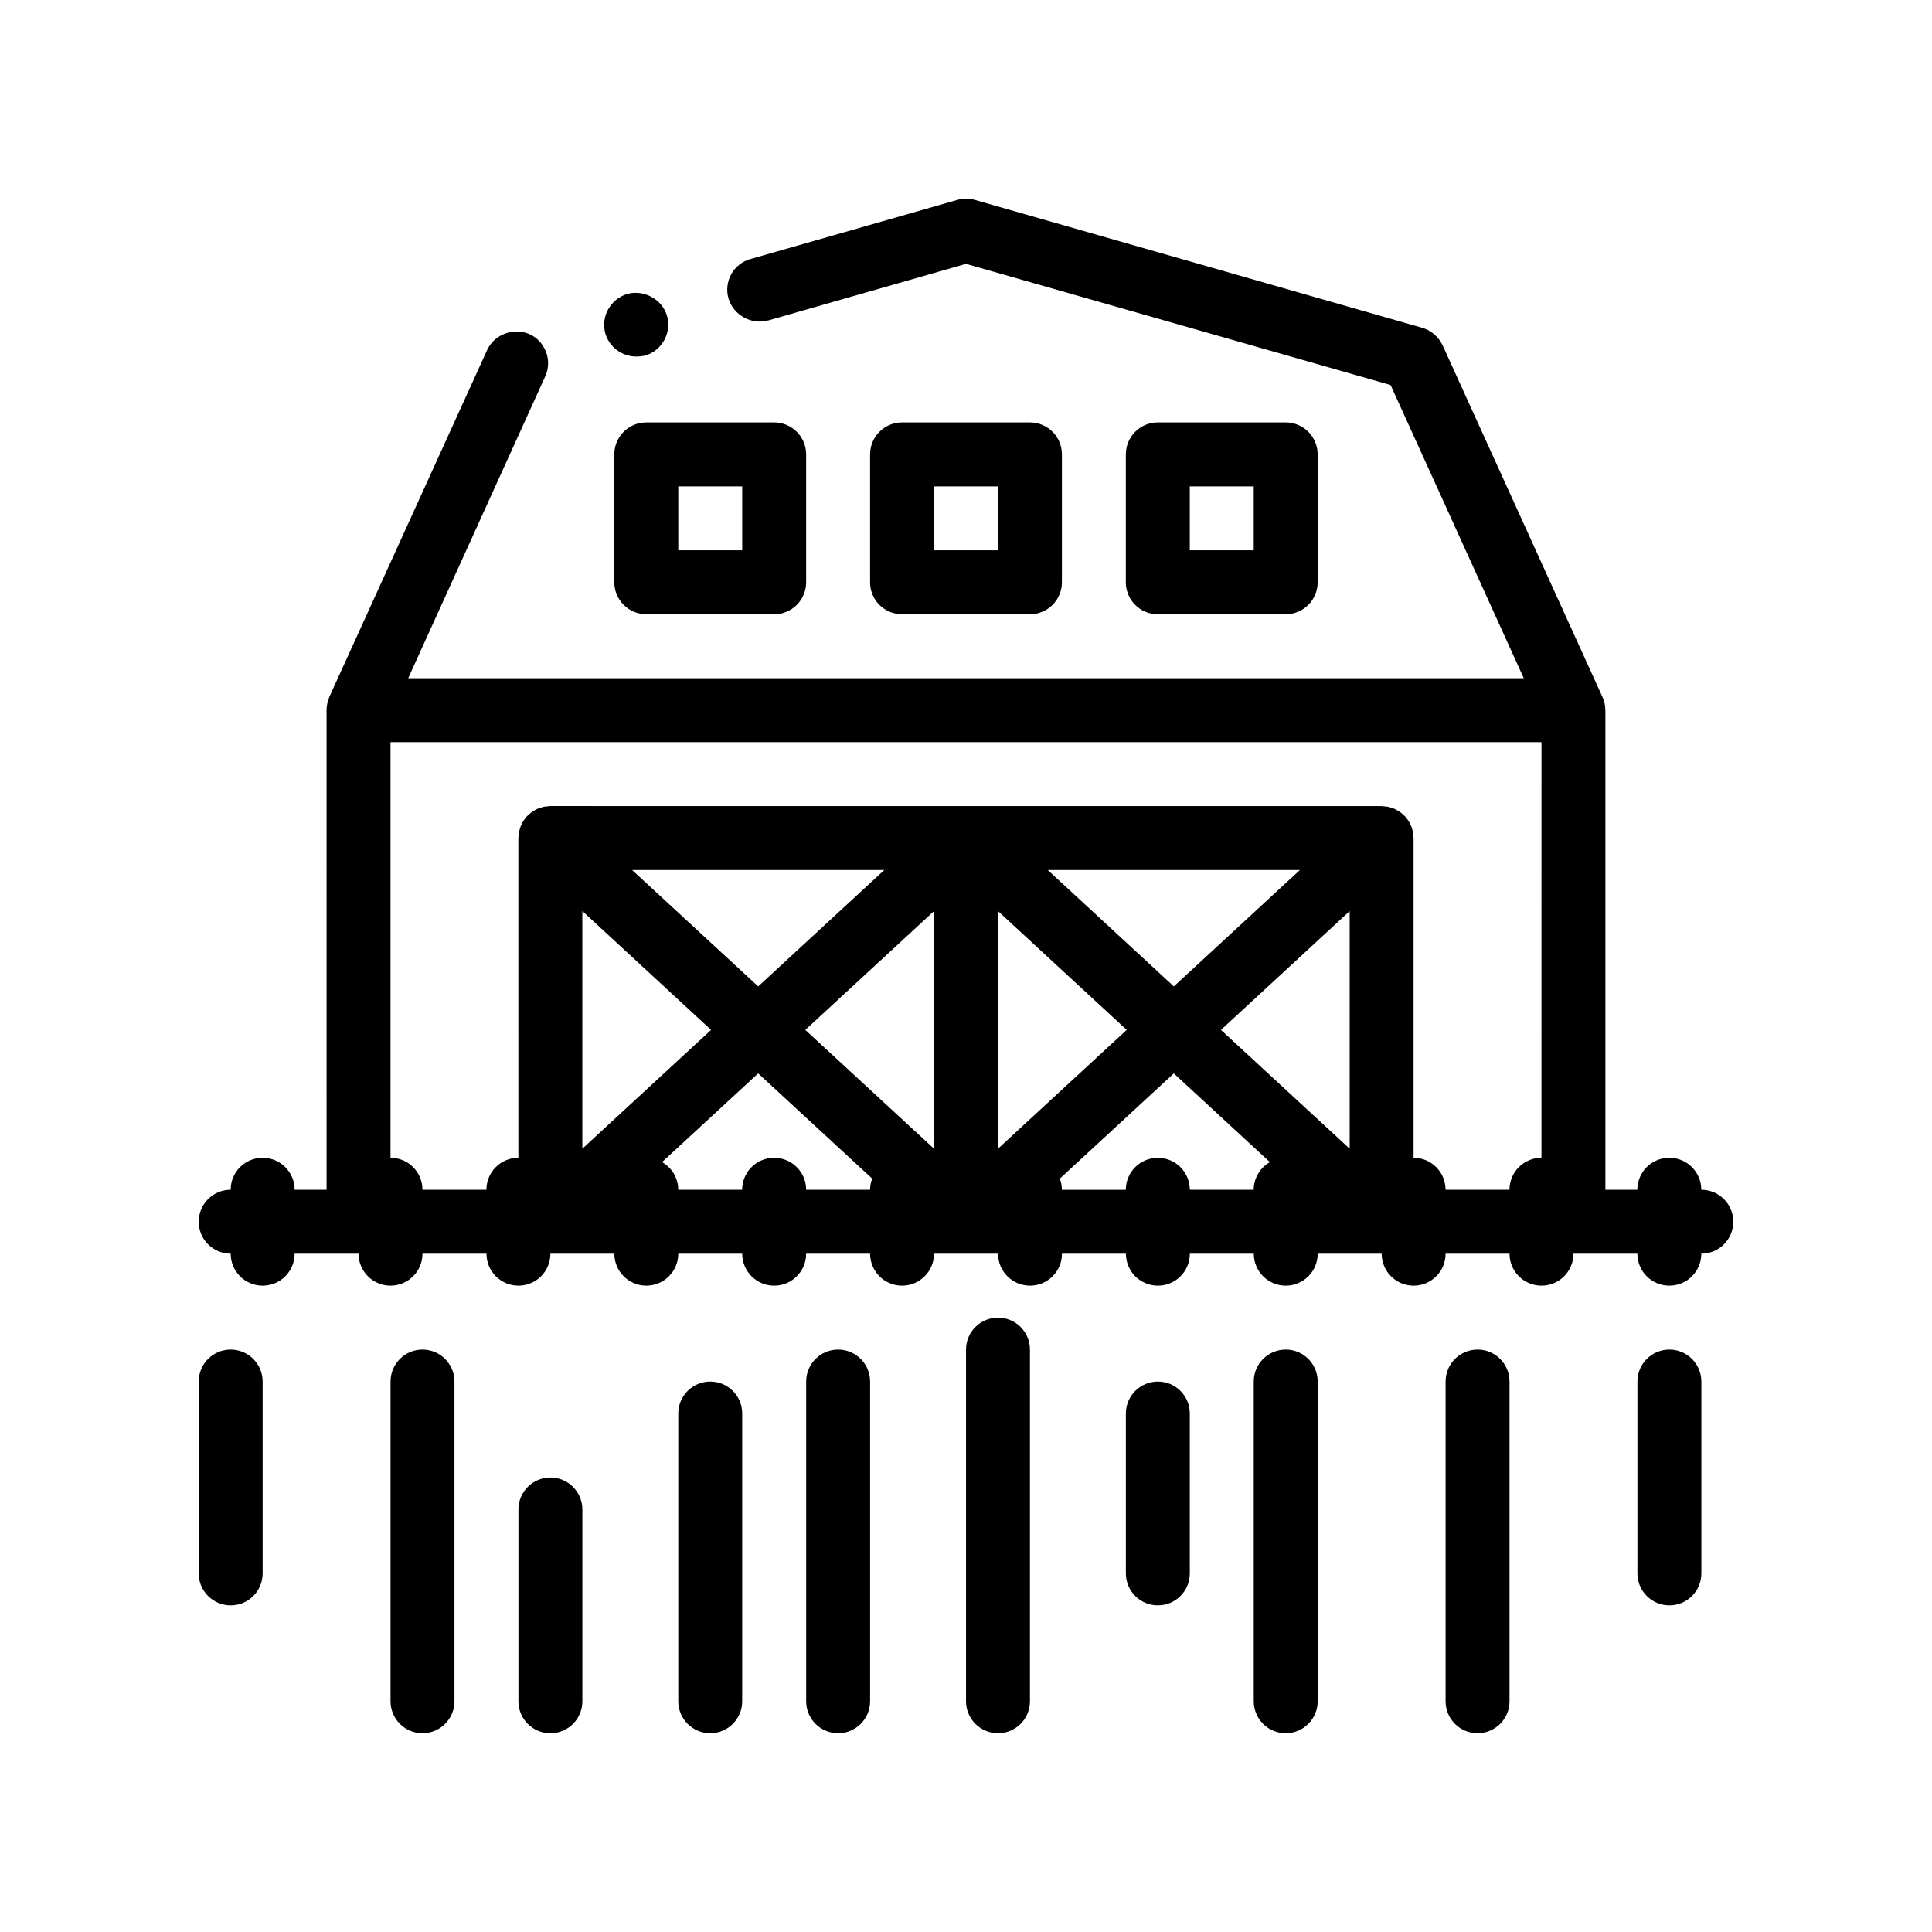
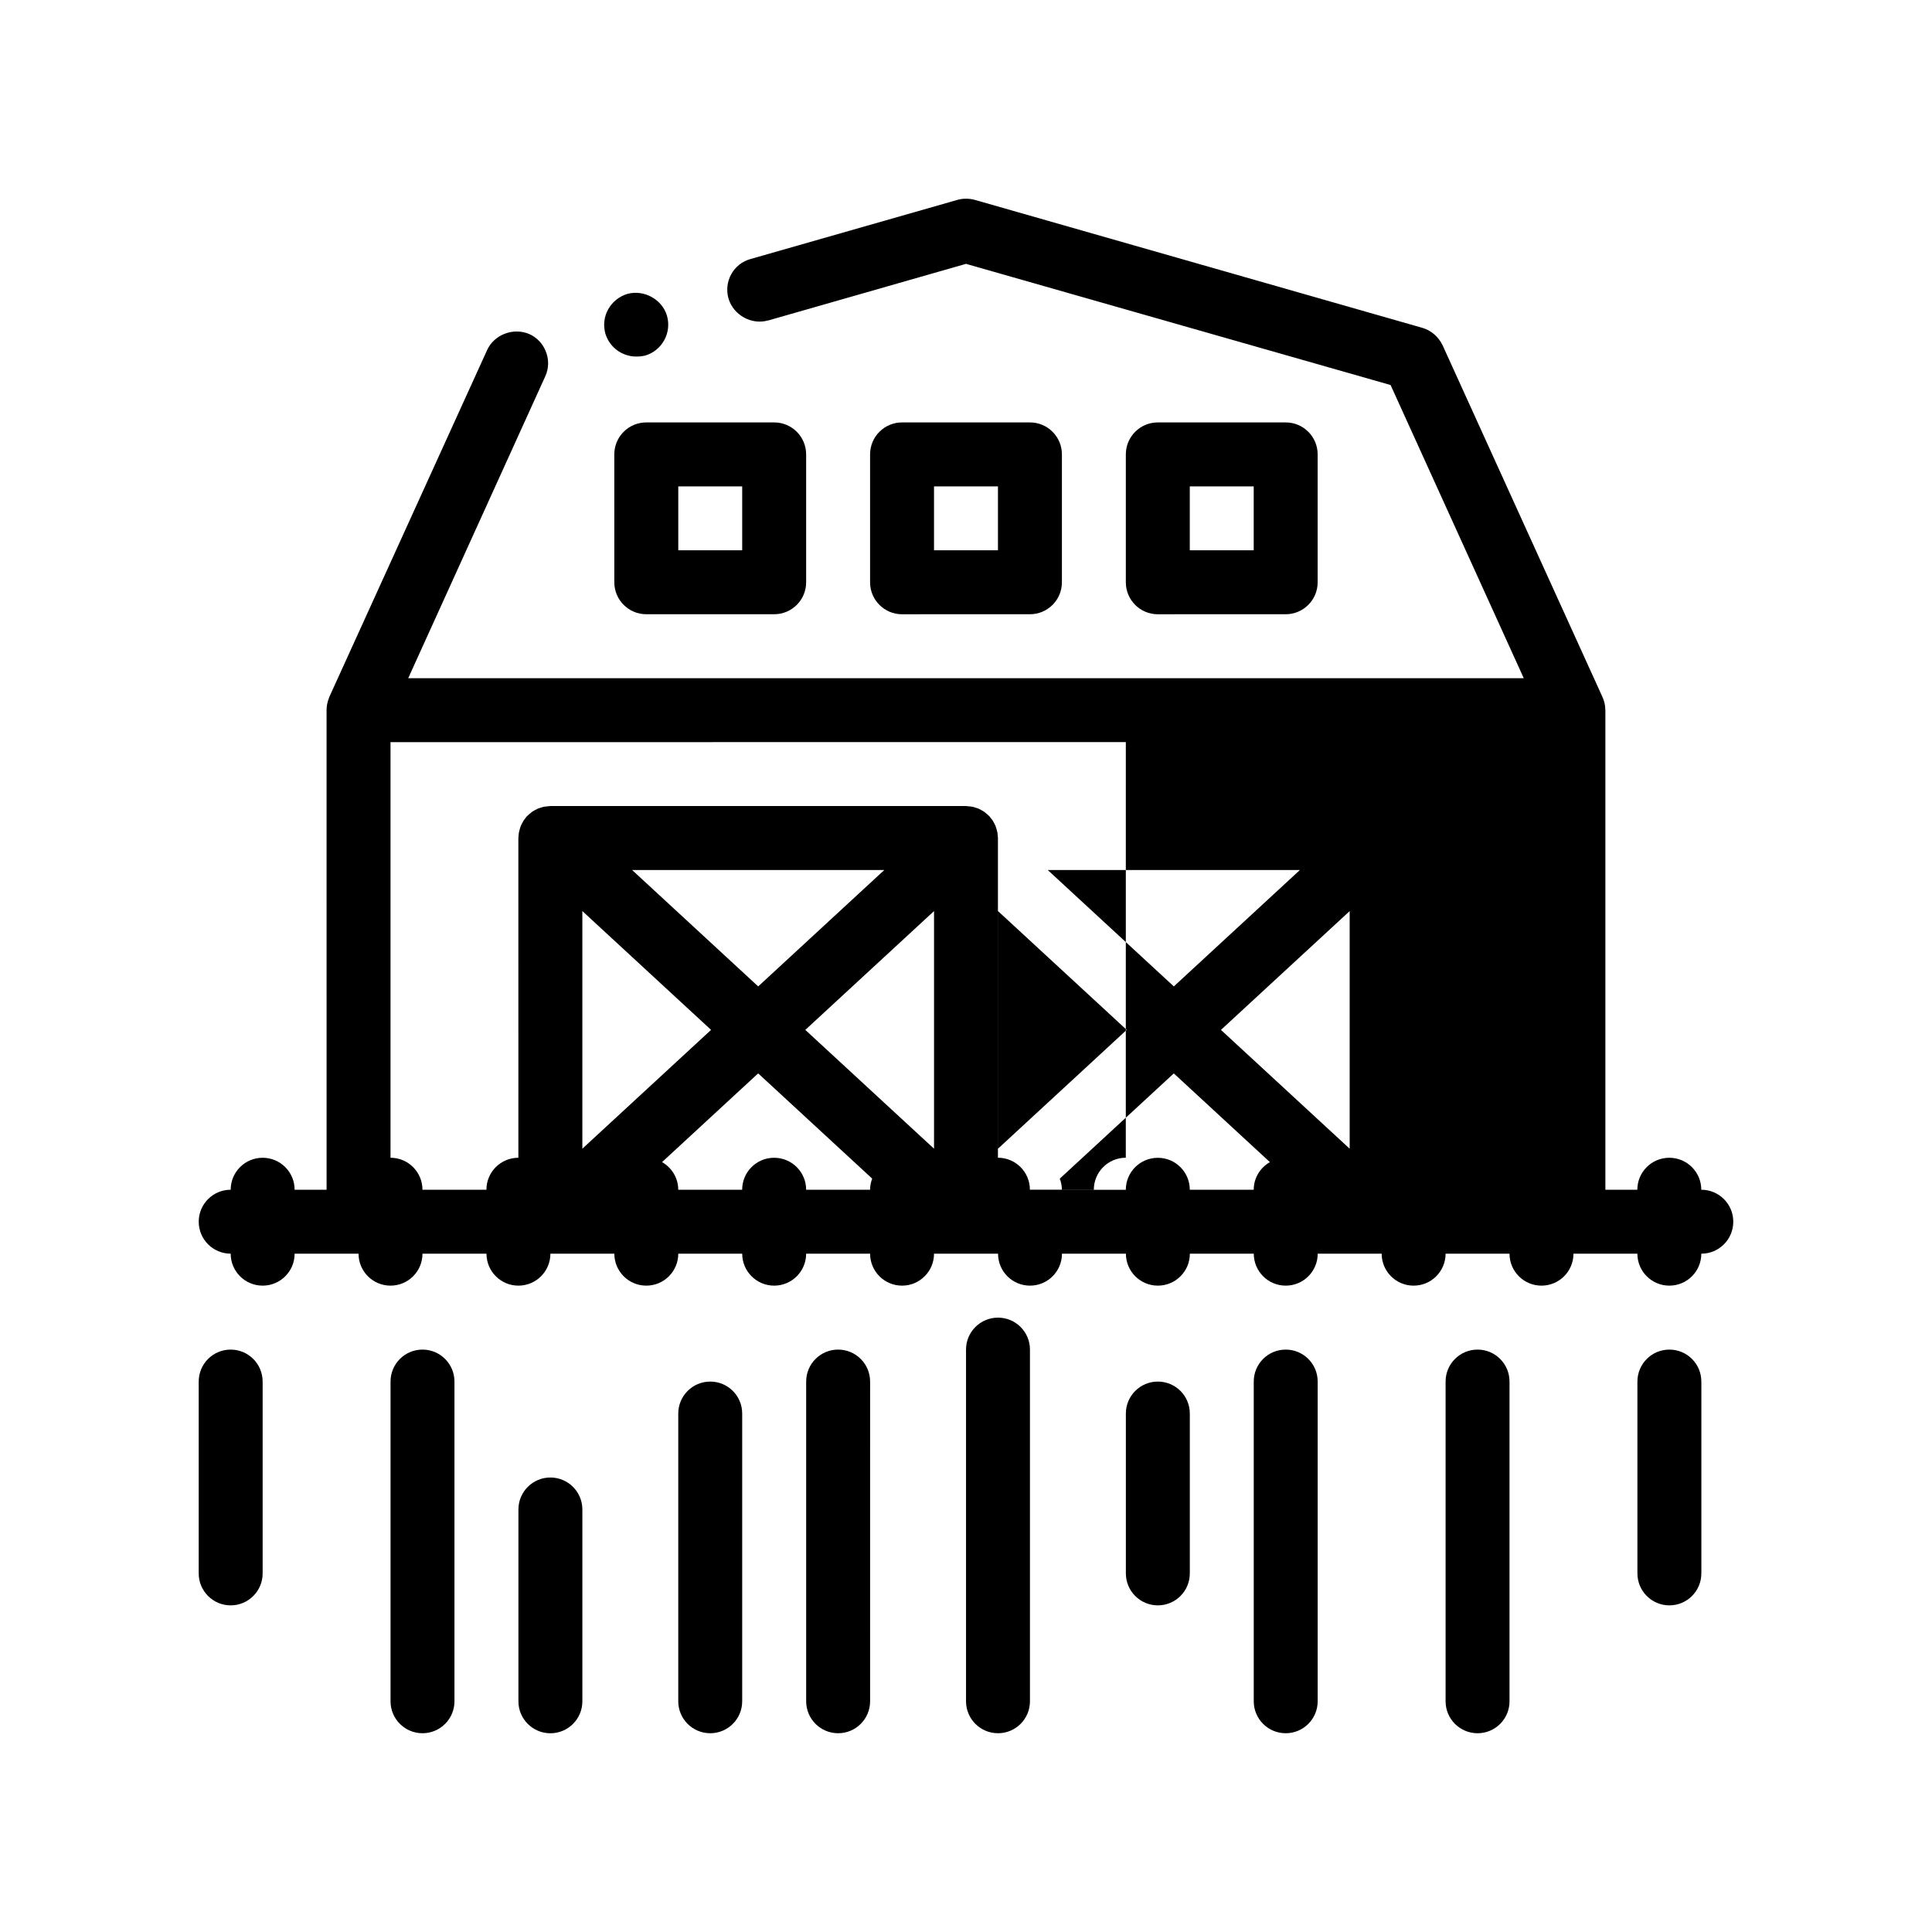
<svg xmlns="http://www.w3.org/2000/svg" fill="#000000" width="800px" height="800px" version="1.1" viewBox="144 144 512 512">
-   <path d="m304.42 232.39c-0.59-2.203-0.336-4.492 0.766-6.438 1.098-1.949 2.883-3.391 5.078-4.07 4.41-1.184 9.238 1.441 10.508 5.848v0.012c1.266 4.492-1.367 9.227-5.844 10.5-0.766 0.168-1.527 0.246-2.289 0.246-3.805 0-7.106-2.449-8.211-6.074 0-0.008-0.004-0.016-0.008-0.023zm10.852 23.555h33.891c4.676 0 8.473 3.789 8.473 8.473v33.891c0 4.684-3.793 8.469-8.473 8.469h-33.891c-4.676 0-8.473-3.789-8.473-8.469l-0.004-33.891c0-4.68 3.797-8.473 8.477-8.473zm25.418 16.949h-16.941v16.941h16.941zm42.363 33.891c-4.68 0-8.473-3.789-8.473-8.469v-33.898c0-4.68 3.793-8.473 8.473-8.473h33.891c4.684 0 8.473 3.789 8.473 8.473v33.891c0 4.684-3.789 8.469-8.473 8.469l-33.891 0.004zm8.469-16.949h16.949v-16.941h-16.949zm59.309 16.949c-4.684 0-8.473-3.789-8.473-8.469v-33.898c0-4.68 3.789-8.473 8.473-8.473h33.891c4.684 0 8.469 3.789 8.469 8.473v33.891c0 4.684-3.789 8.469-8.469 8.469l-33.891 0.004zm8.477-16.949h16.941v-16.941h-16.941zm144.03 177.93c0 4.684-3.789 8.473-8.469 8.473h-0.004c0 4.684-3.789 8.469-8.469 8.469-4.684 0-8.473-3.789-8.473-8.473h-16.941c0 4.68-3.789 8.473-8.473 8.473-4.68 0-8.473-3.789-8.473-8.473h-16.941c0 4.68-3.789 8.473-8.473 8.473-4.68 0-8.469-3.789-8.469-8.473h-16.949c0 4.68-3.789 8.473-8.469 8.473-4.68 0-8.473-3.789-8.473-8.473h-16.941c0 4.68-3.789 8.473-8.473 8.473-4.684 0-8.473-3.789-8.473-8.473h-16.945c0 4.68-3.789 8.473-8.473 8.473-4.684 0-8.469-3.789-8.469-8.473h-16.965c0 4.68-3.793 8.473-8.469 8.473-4.68 0-8.473-3.789-8.473-8.473h-16.949c0 4.68-3.793 8.473-8.473 8.473-4.68 0-8.473-3.789-8.473-8.473h-16.941c0 4.68-3.793 8.473-8.473 8.473-4.676 0-8.473-3.789-8.473-8.473h-16.941c0 4.68-3.793 8.473-8.473 8.473-4.676 0-8.469-3.789-8.469-8.473h-16.961c0 4.68-3.793 8.473-8.469 8.473-4.68 0-8.473-3.789-8.473-8.473h-16.941c0 4.68-3.793 8.473-8.473 8.473-4.68 0-8.473-3.789-8.473-8.473-4.68 0-8.469-3.789-8.469-8.473 0-4.684 3.793-8.469 8.469-8.469 0-4.684 3.793-8.473 8.473-8.473 4.68 0 8.473 3.789 8.473 8.473h8.469l-0.004-127.09c0-1.137 0.23-2.223 0.641-3.211l0.039-0.188 41.855-92.004c1.863-4.152 7.027-6.106 11.266-4.238 1.988 0.91 3.438 2.516 4.227 4.383 0.898 2.102 0.957 4.551-0.074 6.793l-36.316 79.988h295.63l-35.293-77.691-112.52-32.113-52.359 14.992h-0.086c-4.398 1.273-9.219-1.43-10.5-5.82-0.004-0.012-0.004-0.016-0.012-0.02-0.594-2.207-0.344-4.414 0.762-6.445 1.102-1.945 2.883-3.379 5.082-3.981l54.82-15.672c1.441-0.422 3.133-0.422 4.656 0l118.53 33.891c2.371 0.68 4.328 2.367 5.426 4.66l42.359 93.195 0.008 0.023c0.457 1.012 0.727 2.137 0.742 3.316l0.016 0.07v127.16h8.469c0-4.684 3.789-8.473 8.473-8.473 4.68 0 8.473 3.789 8.473 8.473 4.691 0 8.48 3.789 8.48 8.469zm-355.85-127.09v110.14c4.676 0 8.469 3.789 8.469 8.473h16.949c0-4.684 3.793-8.473 8.469-8.473l-0.004-84.727c0-0.195 0.047-0.383 0.055-0.574 0.02-0.309 0.039-0.621 0.098-0.918 0.047-0.266 0.125-0.523 0.195-0.781 0.074-0.273 0.152-0.543 0.246-0.805 0.102-0.262 0.23-0.508 0.363-0.762 0.121-0.238 0.242-0.484 0.383-0.711 0.156-0.246 0.352-0.484 0.539-0.719 0.125-0.156 0.223-0.332 0.363-0.48 0.039-0.039 0.09-0.07 0.133-0.117 0.23-0.238 0.484-0.438 0.73-0.645 0.172-0.141 0.332-0.301 0.52-0.43 0.281-0.203 0.59-0.352 0.891-0.516 0.18-0.098 0.348-0.207 0.535-0.289 0.312-0.137 0.637-0.227 0.957-0.324 0.203-0.066 0.398-0.141 0.605-0.188 0.289-0.066 0.578-0.086 0.867-0.121 0.266-0.035 0.535-0.074 0.805-0.082 0.066 0 0.121-0.016 0.188-0.016l110.15 0.012h110.15c0.066 0 0.121 0.016 0.188 0.016 0.277 0.012 0.543 0.051 0.816 0.082 0.289 0.035 0.574 0.055 0.855 0.117 0.227 0.051 0.434 0.133 0.648 0.203 0.309 0.098 0.621 0.18 0.91 0.312 0.191 0.086 0.371 0.203 0.559 0.301 0.293 0.156 0.59 0.309 0.871 0.504 0.172 0.121 0.324 0.266 0.484 0.398 0.266 0.215 0.539 0.434 0.781 0.691 0.035 0.035 0.074 0.059 0.109 0.098 0.121 0.133 0.203 0.281 0.312 0.414 0.211 0.262 0.43 0.527 0.605 0.805 0.133 0.207 0.238 0.43 0.352 0.645 0.137 0.266 0.281 0.539 0.387 0.82 0.098 0.246 0.168 0.504 0.238 0.762 0.074 0.273 0.156 0.539 0.207 0.816 0.051 0.293 0.07 0.598 0.09 0.902 0.016 0.203 0.055 0.387 0.055 0.586v84.727c4.684 0 8.473 3.789 8.473 8.473h16.941c0-4.684 3.789-8.473 8.473-8.473l0.008-110.15zm211.82 118.62h16.941c0-3.148 1.738-5.863 4.289-7.324l-25.469-23.508-30.215 27.887c0.344 0.922 0.559 1.91 0.559 2.953h16.941c0-4.684 3.789-8.473 8.473-8.473 4.691-0.008 8.48 3.781 8.48 8.465zm-101.67 0h16.941c0-1.043 0.211-2.031 0.559-2.953l-30.215-27.887-25.473 23.512c2.555 1.461 4.289 4.172 4.289 7.324h16.941c0-4.684 3.793-8.473 8.473-8.473 4.688 0.004 8.484 3.793 8.484 8.477zm144.04-73.848-34.113 31.484 34.113 31.488zm-13.195-10.879h-66.812l33.406 30.84zm-45.895 42.359-34.113-31.488v62.977zm-51.059-31.484-34.113 31.488 34.113 31.488zm-13.188-10.875h-66.816l33.406 30.84zm-80.012 73.848 34.113-31.488-34.113-31.488zm-93.199 53.238c-4.68 0-8.469 3.789-8.469 8.473v50.836c0 4.68 3.793 8.473 8.469 8.473 4.68 0 8.473-3.789 8.473-8.473v-50.832c0-4.684-3.793-8.477-8.473-8.477zm50.836 0c-4.676 0-8.469 3.789-8.469 8.473v84.727c0 4.684 3.793 8.469 8.469 8.469 4.68 0 8.473-3.789 8.473-8.469v-84.723c0-4.684-3.793-8.477-8.473-8.477zm33.895 33.898c-4.676 0-8.473 3.789-8.473 8.473v50.836c0 4.684 3.793 8.469 8.473 8.469 4.68 0 8.473-3.789 8.473-8.469v-50.836c-0.004-4.684-3.797-8.473-8.473-8.473zm42.359-25.422c-4.68 0-8.473 3.789-8.473 8.473v76.25c0 4.684 3.793 8.469 8.473 8.469 4.68 0 8.469-3.789 8.469-8.469v-76.25c0.008-4.688-3.789-8.473-8.469-8.473zm118.62 0c-4.684 0-8.473 3.789-8.473 8.473v42.359c0 4.68 3.789 8.473 8.473 8.473 4.68 0 8.473-3.789 8.473-8.473v-42.359c0.004-4.688-3.785-8.473-8.473-8.473zm-84.727-8.477c-4.676 0-8.469 3.789-8.469 8.473v84.727c0 4.684 3.793 8.469 8.469 8.469 4.68 0 8.473-3.789 8.473-8.469l0.004-84.723c0-4.684-3.793-8.477-8.477-8.477zm42.367-8.469c-4.68 0-8.473 3.789-8.473 8.469v93.199c0 4.684 3.793 8.469 8.473 8.469 4.684 0 8.469-3.789 8.469-8.469v-93.199c0-4.68-3.789-8.469-8.469-8.469zm76.25 8.469c-4.68 0-8.473 3.789-8.473 8.473v84.727c0 4.684 3.789 8.469 8.473 8.469s8.469-3.789 8.469-8.469v-84.723c0.008-4.684-3.781-8.477-8.469-8.477zm50.84 0c-4.68 0-8.473 3.789-8.473 8.473v84.727c0 4.684 3.789 8.469 8.473 8.469s8.469-3.789 8.469-8.469v-84.723c0-4.684-3.789-8.477-8.469-8.477zm50.836 0c-4.684 0-8.473 3.789-8.473 8.473v50.836c0 4.68 3.789 8.473 8.473 8.473 4.68 0 8.469-3.789 8.469-8.469 0-0.004 0.004-0.004 0.004-0.004v-50.832h-0.004c0-4.688-3.789-8.477-8.469-8.477z" />
+   <path d="m304.42 232.39c-0.59-2.203-0.336-4.492 0.766-6.438 1.098-1.949 2.883-3.391 5.078-4.07 4.41-1.184 9.238 1.441 10.508 5.848v0.012c1.266 4.492-1.367 9.227-5.844 10.5-0.766 0.168-1.527 0.246-2.289 0.246-3.805 0-7.106-2.449-8.211-6.074 0-0.008-0.004-0.016-0.008-0.023zm10.852 23.555h33.891c4.676 0 8.473 3.789 8.473 8.473v33.891c0 4.684-3.793 8.469-8.473 8.469h-33.891c-4.676 0-8.473-3.789-8.473-8.469l-0.004-33.891c0-4.68 3.797-8.473 8.477-8.473zm25.418 16.949h-16.941v16.941h16.941zm42.363 33.891c-4.68 0-8.473-3.789-8.473-8.469v-33.898c0-4.68 3.793-8.473 8.473-8.473h33.891c4.684 0 8.473 3.789 8.473 8.473v33.891c0 4.684-3.789 8.469-8.473 8.469l-33.891 0.004zm8.469-16.949h16.949v-16.941h-16.949zm59.309 16.949c-4.684 0-8.473-3.789-8.473-8.469v-33.898c0-4.68 3.789-8.473 8.473-8.473h33.891c4.684 0 8.469 3.789 8.469 8.473v33.891c0 4.684-3.789 8.469-8.469 8.469l-33.891 0.004zm8.477-16.949h16.941v-16.941h-16.941zm144.03 177.93c0 4.684-3.789 8.473-8.469 8.473h-0.004c0 4.684-3.789 8.469-8.469 8.469-4.684 0-8.473-3.789-8.473-8.473h-16.941c0 4.68-3.789 8.473-8.473 8.473-4.68 0-8.473-3.789-8.473-8.473h-16.941c0 4.68-3.789 8.473-8.473 8.473-4.68 0-8.469-3.789-8.469-8.473h-16.949c0 4.68-3.789 8.473-8.469 8.473-4.68 0-8.473-3.789-8.473-8.473h-16.941c0 4.68-3.789 8.473-8.473 8.473-4.684 0-8.473-3.789-8.473-8.473h-16.945c0 4.68-3.789 8.473-8.473 8.473-4.684 0-8.469-3.789-8.469-8.473h-16.965c0 4.68-3.793 8.473-8.469 8.473-4.68 0-8.473-3.789-8.473-8.473h-16.949c0 4.68-3.793 8.473-8.473 8.473-4.68 0-8.473-3.789-8.473-8.473h-16.941c0 4.68-3.793 8.473-8.473 8.473-4.676 0-8.473-3.789-8.473-8.473h-16.941c0 4.68-3.793 8.473-8.473 8.473-4.676 0-8.469-3.789-8.469-8.473h-16.961c0 4.68-3.793 8.473-8.469 8.473-4.68 0-8.473-3.789-8.473-8.473h-16.941c0 4.68-3.793 8.473-8.473 8.473-4.68 0-8.473-3.789-8.473-8.473-4.68 0-8.469-3.789-8.469-8.473 0-4.684 3.793-8.469 8.469-8.469 0-4.684 3.793-8.473 8.473-8.473 4.68 0 8.473 3.789 8.473 8.473h8.469l-0.004-127.09c0-1.137 0.23-2.223 0.641-3.211l0.039-0.188 41.855-92.004c1.863-4.152 7.027-6.106 11.266-4.238 1.988 0.91 3.438 2.516 4.227 4.383 0.898 2.102 0.957 4.551-0.074 6.793l-36.316 79.988h295.63l-35.293-77.691-112.52-32.113-52.359 14.992h-0.086c-4.398 1.273-9.219-1.43-10.5-5.82-0.004-0.012-0.004-0.016-0.012-0.02-0.594-2.207-0.344-4.414 0.762-6.445 1.102-1.945 2.883-3.379 5.082-3.981l54.82-15.672c1.441-0.422 3.133-0.422 4.656 0l118.53 33.891c2.371 0.68 4.328 2.367 5.426 4.66l42.359 93.195 0.008 0.023c0.457 1.012 0.727 2.137 0.742 3.316l0.016 0.07v127.16h8.469c0-4.684 3.789-8.473 8.473-8.473 4.68 0 8.473 3.789 8.473 8.473 4.691 0 8.48 3.789 8.48 8.469zm-355.85-127.09v110.14c4.676 0 8.469 3.789 8.469 8.473h16.949c0-4.684 3.793-8.473 8.469-8.473l-0.004-84.727c0-0.195 0.047-0.383 0.055-0.574 0.02-0.309 0.039-0.621 0.098-0.918 0.047-0.266 0.125-0.523 0.195-0.781 0.074-0.273 0.152-0.543 0.246-0.805 0.102-0.262 0.23-0.508 0.363-0.762 0.121-0.238 0.242-0.484 0.383-0.711 0.156-0.246 0.352-0.484 0.539-0.719 0.125-0.156 0.223-0.332 0.363-0.48 0.039-0.039 0.09-0.07 0.133-0.117 0.23-0.238 0.484-0.438 0.73-0.645 0.172-0.141 0.332-0.301 0.52-0.43 0.281-0.203 0.59-0.352 0.891-0.516 0.18-0.098 0.348-0.207 0.535-0.289 0.312-0.137 0.637-0.227 0.957-0.324 0.203-0.066 0.398-0.141 0.605-0.188 0.289-0.066 0.578-0.086 0.867-0.121 0.266-0.035 0.535-0.074 0.805-0.082 0.066 0 0.121-0.016 0.188-0.016h110.15c0.066 0 0.121 0.016 0.188 0.016 0.277 0.012 0.543 0.051 0.816 0.082 0.289 0.035 0.574 0.055 0.855 0.117 0.227 0.051 0.434 0.133 0.648 0.203 0.309 0.098 0.621 0.18 0.91 0.312 0.191 0.086 0.371 0.203 0.559 0.301 0.293 0.156 0.59 0.309 0.871 0.504 0.172 0.121 0.324 0.266 0.484 0.398 0.266 0.215 0.539 0.434 0.781 0.691 0.035 0.035 0.074 0.059 0.109 0.098 0.121 0.133 0.203 0.281 0.312 0.414 0.211 0.262 0.43 0.527 0.605 0.805 0.133 0.207 0.238 0.43 0.352 0.645 0.137 0.266 0.281 0.539 0.387 0.82 0.098 0.246 0.168 0.504 0.238 0.762 0.074 0.273 0.156 0.539 0.207 0.816 0.051 0.293 0.07 0.598 0.09 0.902 0.016 0.203 0.055 0.387 0.055 0.586v84.727c4.684 0 8.473 3.789 8.473 8.473h16.941c0-4.684 3.789-8.473 8.473-8.473l0.008-110.15zm211.82 118.62h16.941c0-3.148 1.738-5.863 4.289-7.324l-25.469-23.508-30.215 27.887c0.344 0.922 0.559 1.91 0.559 2.953h16.941c0-4.684 3.789-8.473 8.473-8.473 4.691-0.008 8.48 3.781 8.48 8.465zm-101.67 0h16.941c0-1.043 0.211-2.031 0.559-2.953l-30.215-27.887-25.473 23.512c2.555 1.461 4.289 4.172 4.289 7.324h16.941c0-4.684 3.793-8.473 8.473-8.473 4.688 0.004 8.484 3.793 8.484 8.477zm144.04-73.848-34.113 31.484 34.113 31.488zm-13.195-10.879h-66.812l33.406 30.84zm-45.895 42.359-34.113-31.488v62.977zm-51.059-31.484-34.113 31.488 34.113 31.488zm-13.188-10.875h-66.816l33.406 30.84zm-80.012 73.848 34.113-31.488-34.113-31.488zm-93.199 53.238c-4.68 0-8.469 3.789-8.469 8.473v50.836c0 4.68 3.793 8.473 8.469 8.473 4.68 0 8.473-3.789 8.473-8.473v-50.832c0-4.684-3.793-8.477-8.473-8.477zm50.836 0c-4.676 0-8.469 3.789-8.469 8.473v84.727c0 4.684 3.793 8.469 8.469 8.469 4.68 0 8.473-3.789 8.473-8.469v-84.723c0-4.684-3.793-8.477-8.473-8.477zm33.895 33.898c-4.676 0-8.473 3.789-8.473 8.473v50.836c0 4.684 3.793 8.469 8.473 8.469 4.68 0 8.473-3.789 8.473-8.469v-50.836c-0.004-4.684-3.797-8.473-8.473-8.473zm42.359-25.422c-4.68 0-8.473 3.789-8.473 8.473v76.25c0 4.684 3.793 8.469 8.473 8.469 4.68 0 8.469-3.789 8.469-8.469v-76.25c0.008-4.688-3.789-8.473-8.469-8.473zm118.62 0c-4.684 0-8.473 3.789-8.473 8.473v42.359c0 4.68 3.789 8.473 8.473 8.473 4.68 0 8.473-3.789 8.473-8.473v-42.359c0.004-4.688-3.785-8.473-8.473-8.473zm-84.727-8.477c-4.676 0-8.469 3.789-8.469 8.473v84.727c0 4.684 3.793 8.469 8.469 8.469 4.68 0 8.473-3.789 8.473-8.469l0.004-84.723c0-4.684-3.793-8.477-8.477-8.477zm42.367-8.469c-4.68 0-8.473 3.789-8.473 8.469v93.199c0 4.684 3.793 8.469 8.473 8.469 4.684 0 8.469-3.789 8.469-8.469v-93.199c0-4.68-3.789-8.469-8.469-8.469zm76.25 8.469c-4.68 0-8.473 3.789-8.473 8.473v84.727c0 4.684 3.789 8.469 8.473 8.469s8.469-3.789 8.469-8.469v-84.723c0.008-4.684-3.781-8.477-8.469-8.477zm50.84 0c-4.68 0-8.473 3.789-8.473 8.473v84.727c0 4.684 3.789 8.469 8.473 8.469s8.469-3.789 8.469-8.469v-84.723c0-4.684-3.789-8.477-8.469-8.477zm50.836 0c-4.684 0-8.473 3.789-8.473 8.473v50.836c0 4.68 3.789 8.473 8.473 8.473 4.68 0 8.469-3.789 8.469-8.469 0-0.004 0.004-0.004 0.004-0.004v-50.832h-0.004c0-4.688-3.789-8.477-8.469-8.477z" />
</svg>